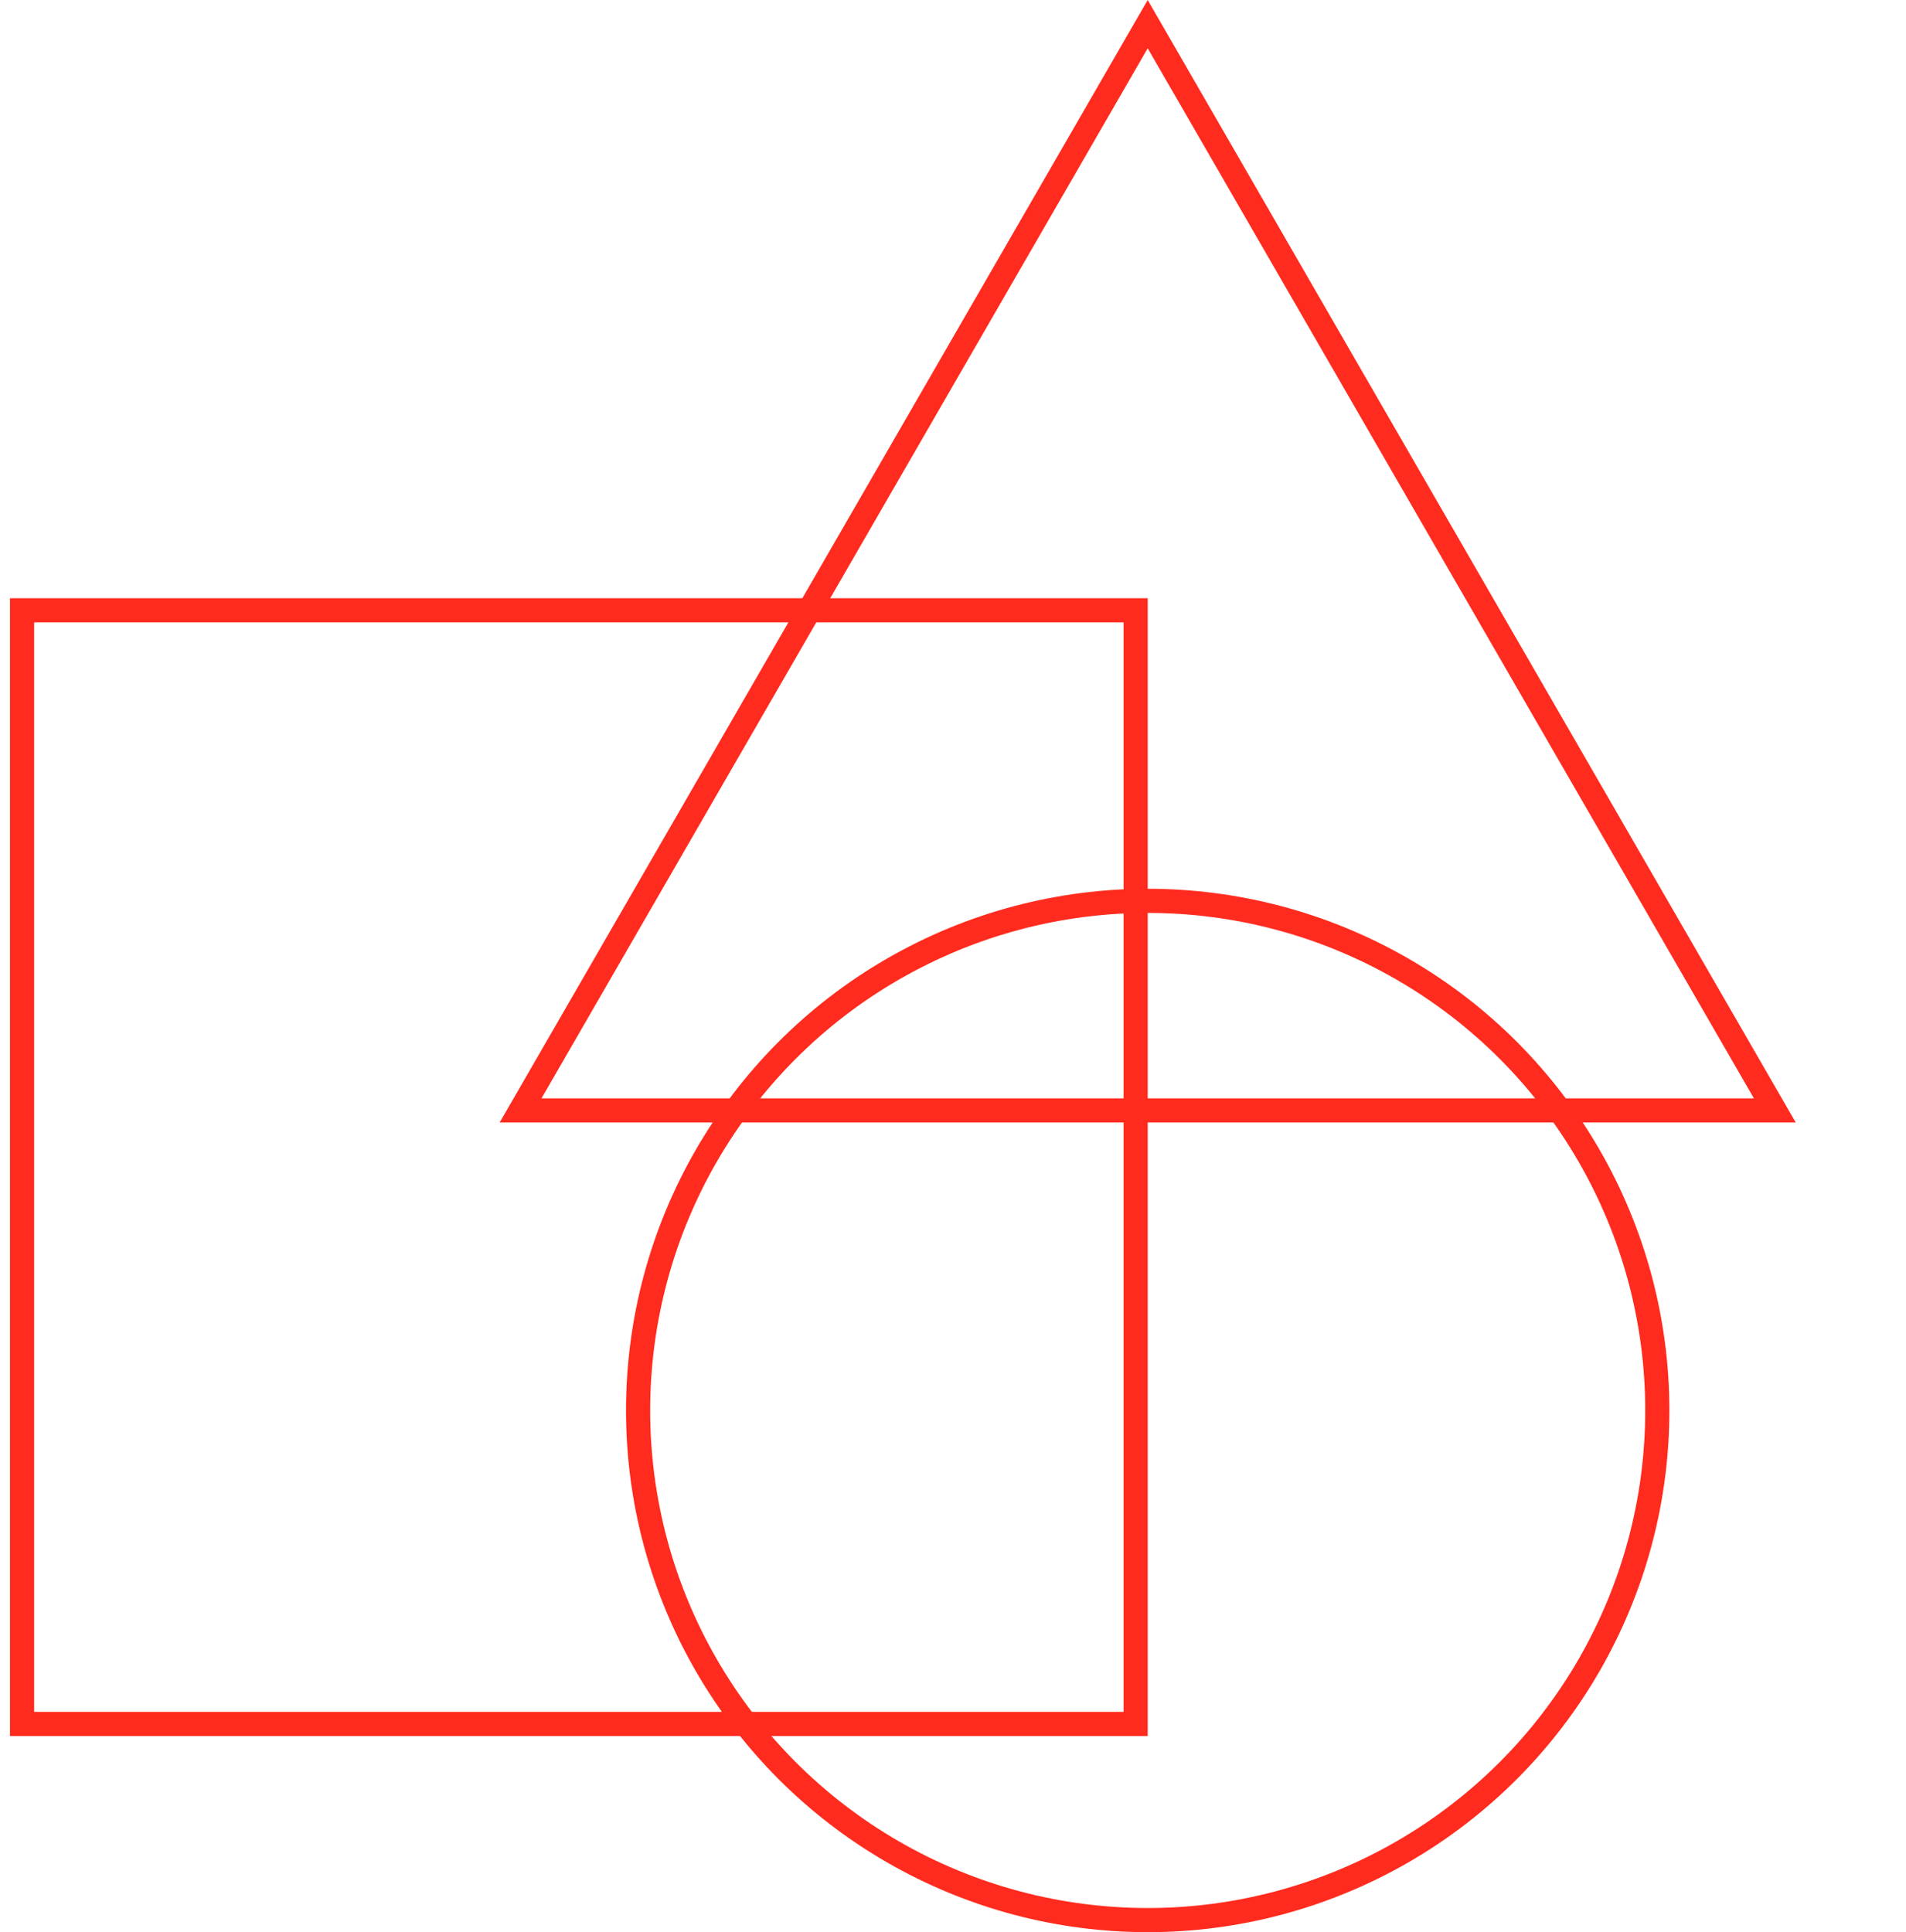
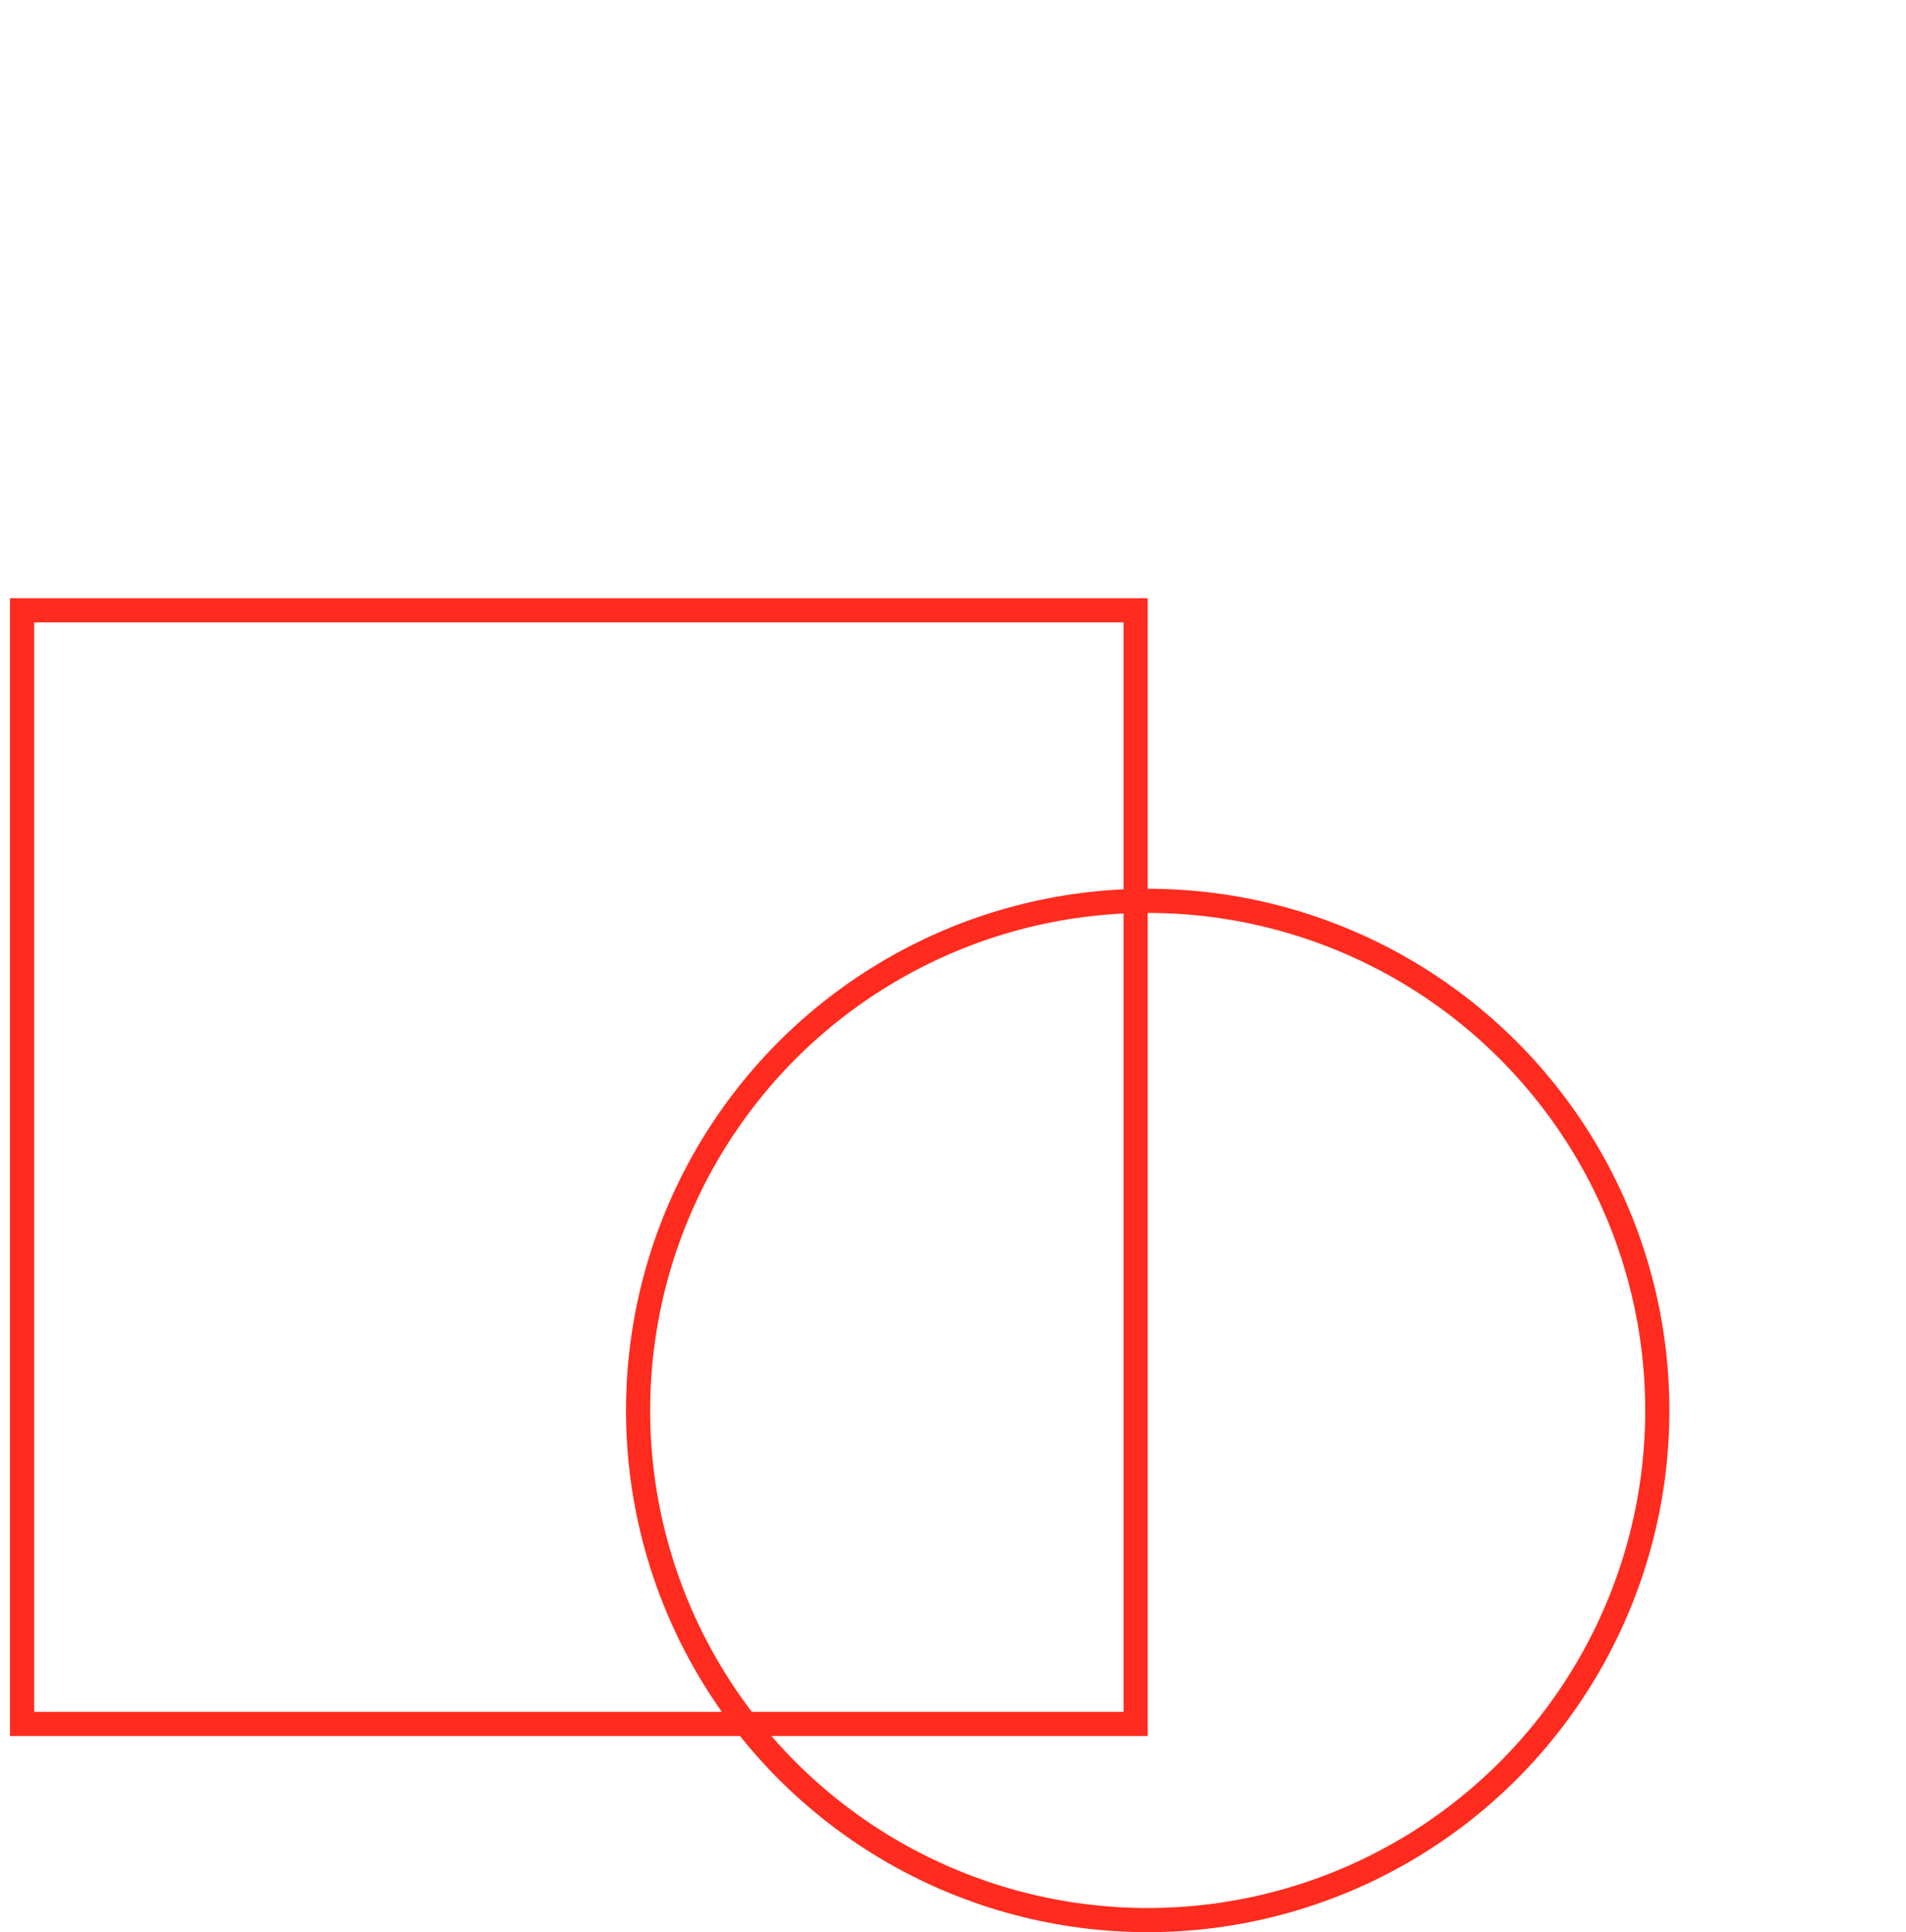
<svg xmlns="http://www.w3.org/2000/svg" width="73" height="74" viewBox="0 0 73 74" fill="none">
  <circle cx="43.957" cy="54.019" r="19.518" stroke="#FF2B1E" stroke-width="0.925" />
  <rect x="0.845" y="23.374" width="42.65" height="42.65" stroke="#FF2B1E" stroke-width="0.925" />
-   <path d="M19.938 42.528L43.957 0.925L67.976 42.528H19.938Z" stroke="#FF2B1E" stroke-width="0.925" />
</svg>